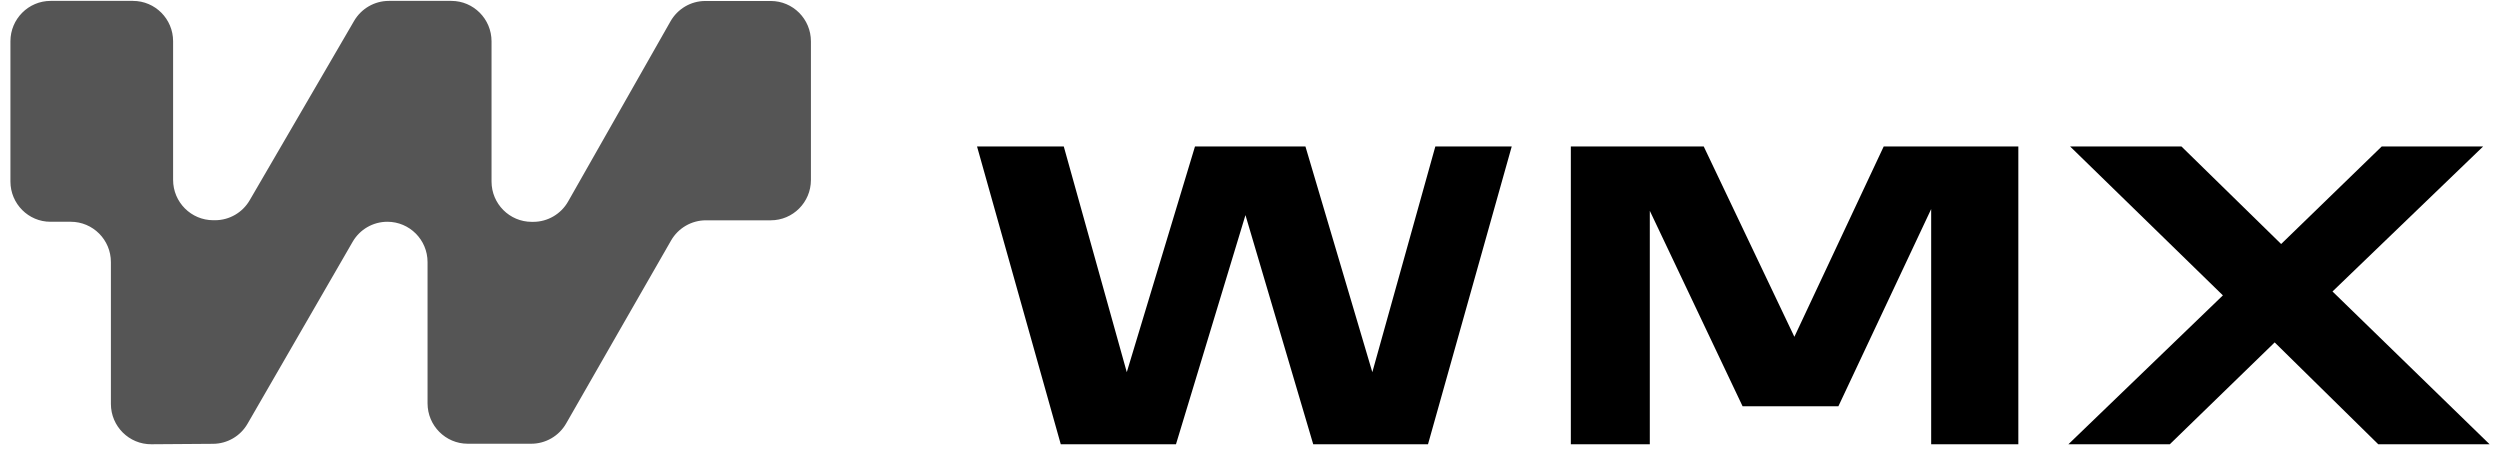
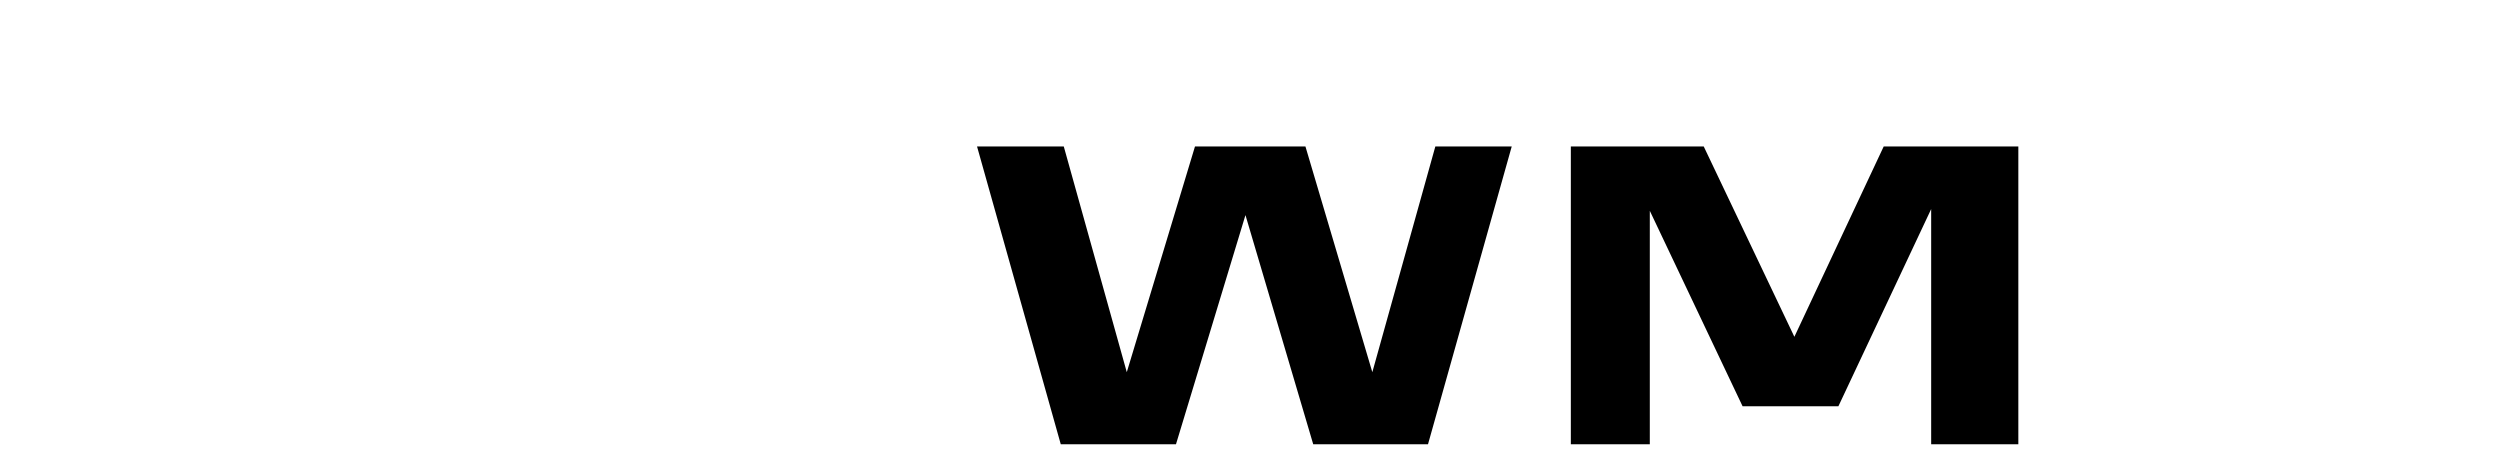
<svg xmlns="http://www.w3.org/2000/svg" width="203" height="37" viewBox="0 0 203 37" fill="none">
-   <path fill-rule="evenodd" clip-rule="evenodd" d="M0.847 14.734V3.347C0.847 1.543 2.311 0.073 4.107 0.073H10.795C12.599 0.073 14.056 1.543 14.056 3.347V14.608C14.056 16.419 15.52 17.882 17.317 17.882H17.463C18.621 17.882 19.697 17.262 20.279 16.252L28.75 1.703C29.333 0.7 30.409 0.073 31.574 0.073H36.653C38.449 0.073 39.913 1.543 39.913 3.354V14.741C39.913 16.551 41.377 18.014 43.174 18.014H43.299C44.471 18.014 45.554 17.38 46.13 16.363L54.441 1.738C55.024 0.714 56.099 0.08 57.272 0.08H62.586C64.39 0.08 65.847 1.55 65.847 3.354V14.615C65.847 16.426 64.383 17.889 62.586 17.889H57.32C56.155 17.889 55.072 18.515 54.489 19.532L50.209 26.991L45.97 34.388C45.387 35.404 44.305 36.031 43.139 36.031H37.978C36.181 36.031 34.717 34.562 34.717 32.751V21.28C34.717 19.47 33.253 18.007 31.456 18.007C30.291 18.007 29.215 18.627 28.633 19.637L20.099 34.409C19.523 35.411 18.455 36.031 17.303 36.038L12.294 36.073C10.483 36.087 9.005 34.617 9.005 32.8V21.28C9.005 19.47 7.542 18.007 5.745 18.007H4.101C2.311 18.014 0.847 16.544 0.847 14.741V14.734Z" fill="#555555" />
  <path d="M122.752 11.895L115.954 36.073H106.633L101.131 17.466L95.49 36.073H86.134L79.336 11.895H86.379L91.495 30.221L97.032 11.895H106.002L111.433 30.221L116.549 11.895H122.752Z" fill="black" />
  <path d="M156.811 16.976L149.277 32.989H141.498L133.964 17.116V36.073H127.552V11.895H138.344L145.703 27.348L152.956 11.895H163.889V36.073H156.811V16.976Z" fill="black" />
-   <path d="M184.704 27.803L176.189 36.073H167.954L180.499 23.984L168.094 11.895H177.135L185.229 19.814L193.394 11.895H201.628L189.399 23.668L202.154 36.073H193.113L184.704 27.803Z" fill="black" />
</svg>